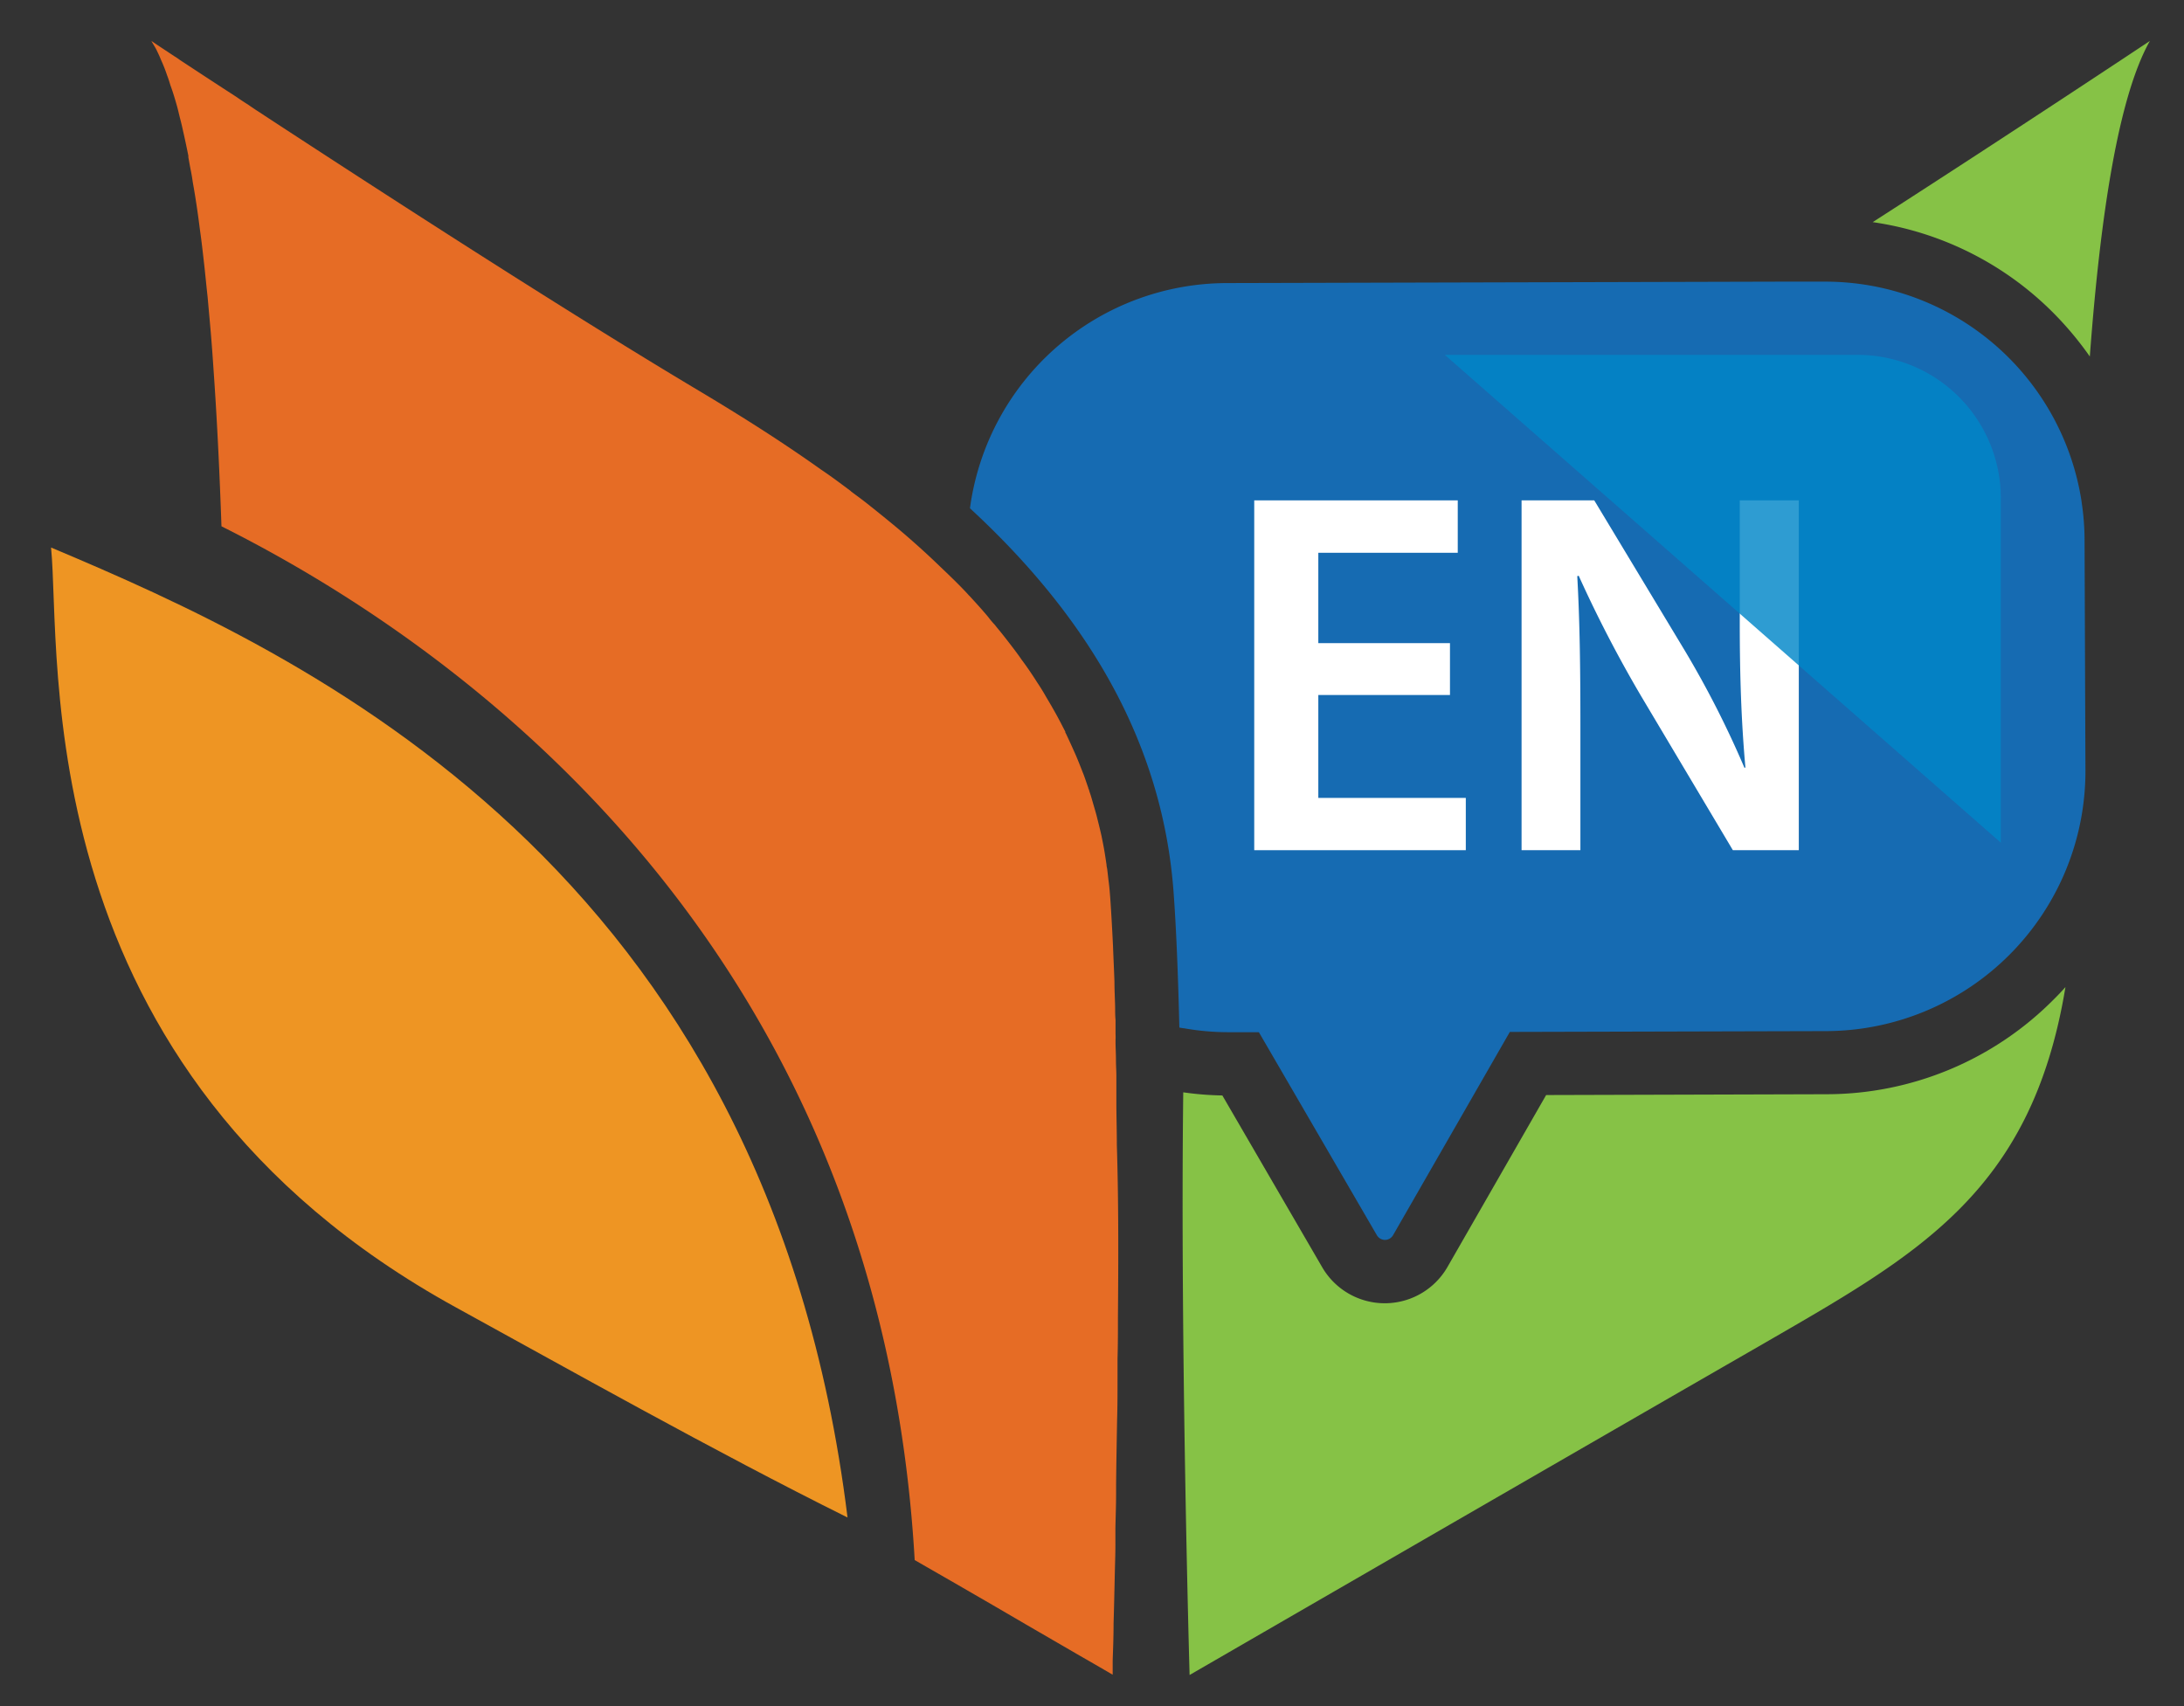
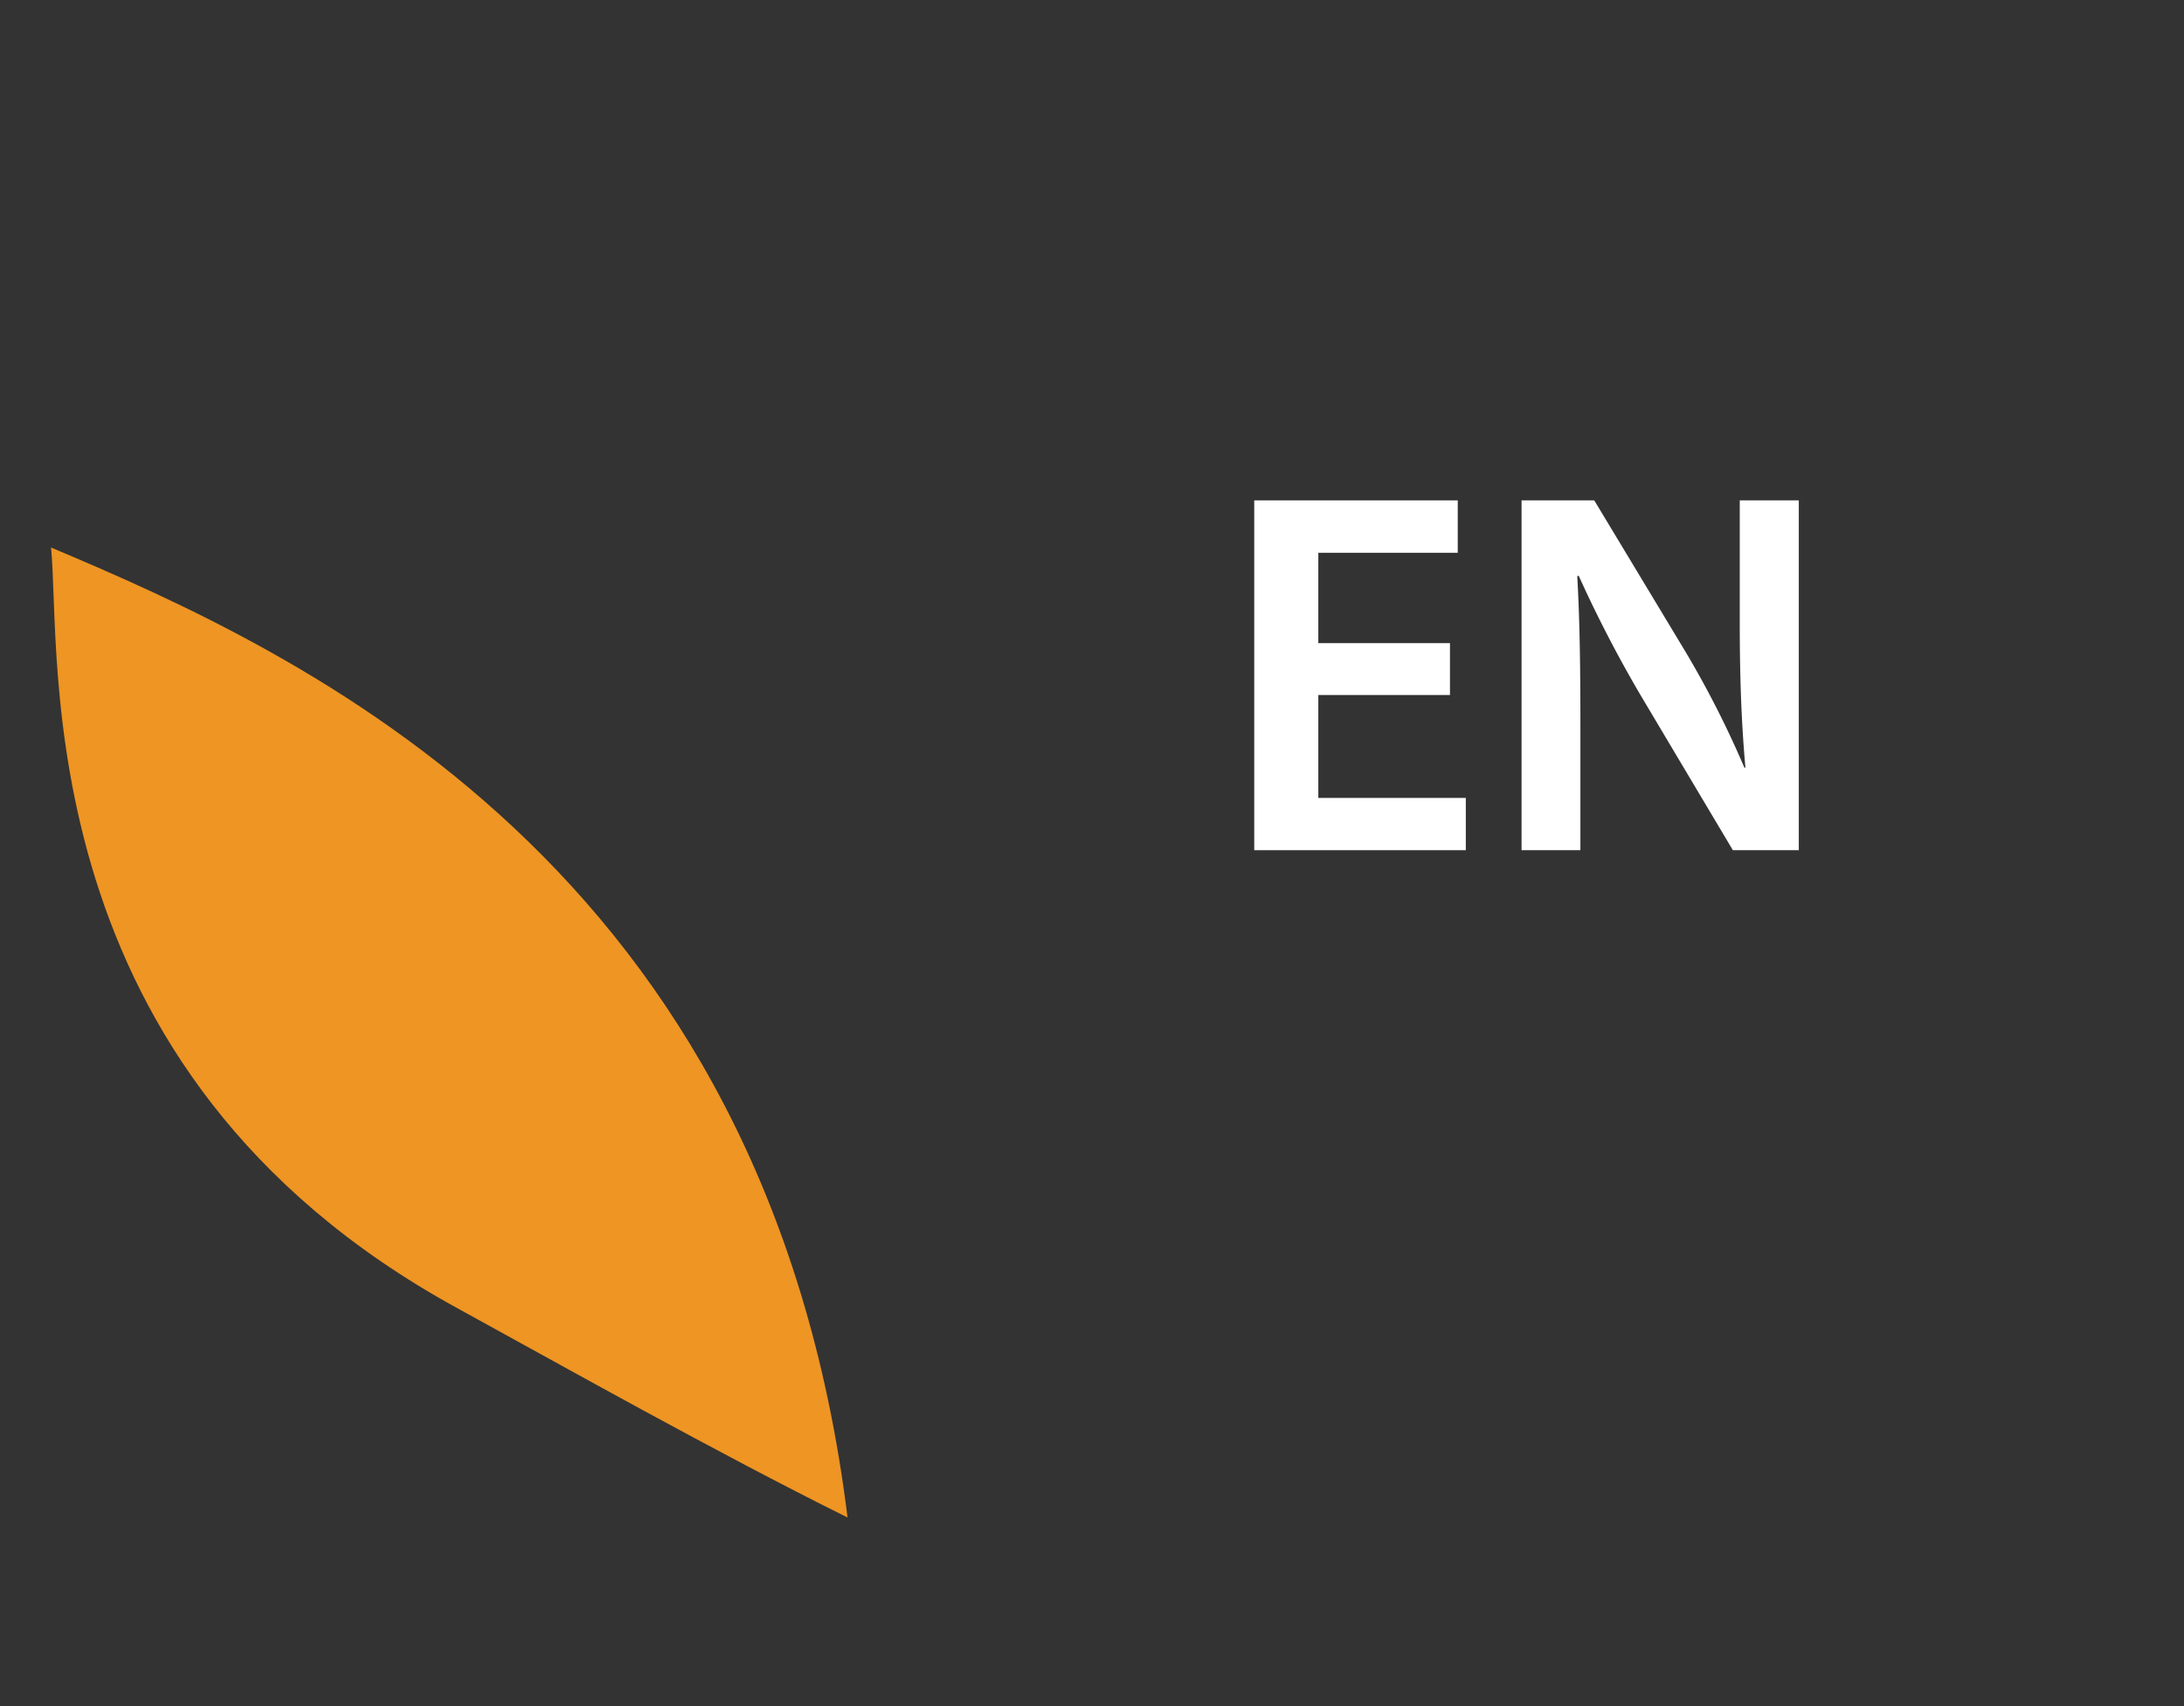
<svg xmlns="http://www.w3.org/2000/svg" id="Layer_1" data-name="Layer 1" viewBox="0 0 320 250">
  <rect x="0" y="0" width="320" height="250" fill="#333333" stroke="none" />
  <defs>
    <style>.cls-1{fill:#86c246;}.cls-2{fill:#ee9523;}.cls-3{fill:#166bb2;}.cls-4{fill:#e66c25;}.cls-5{fill:#fff;}.cls-6{fill:#0086c8;opacity:0.82;}</style>
  </defs>
  <title>primaria-ingles</title>
-   <path class="cls-1" d="M301,146.36c.56-.55,1.11-1.14,1.63-1.72-5,30.34-21.9,39.32-44.89,52.62-27.63,15.9-83.44,48.18-83.44,48.18s-1.39-48.09-.93-85.38a45.18,45.18,0,0,0,5.73.46l14.61,25.14a10.6,10.6,0,0,0,18.37,0l14.46-25.2,41.11-.12A46.94,46.94,0,0,0,301,146.36Z" />
-   <path class="cls-1" d="M315,6c-4.55,8.06-7.23,25.16-8.8,46.24a48.74,48.74,0,0,0-5.41-6.46,46.74,46.74,0,0,0-26.4-13.23C295.62,18.89,314.08,6.61,315,6Z" />
  <path class="cls-2" d="M7.48,80.23c1.57,15.8-4,76.59,59.38,111.38,15.45,8.47,37.84,21.08,57.32,30.75C112.39,126.72,44.43,95.79,7.48,80.23Z" />
-   <path class="cls-3" d="M305.56,113a38.1,38.1,0,0,1-37.91,38.09l-46.43.12L204.11,181a1.37,1.37,0,0,1-2.37,0l-17.29-29.75H180a37,37,0,0,1-6.43-.56,6.83,6.83,0,0,1-.77-.12c-.18-7.38-.43-14.09-.83-19.6-1.66-23.6-14.06-41.91-29.85-56.49a38.05,38.05,0,0,1,37.54-33l81-.21,6.77,0A38,38,0,0,1,305,73.53v.06a36.81,36.81,0,0,1,.43,5.57Z" />
-   <path class="cls-4" d="M163.8,193c0,2.06,0,4.09-.06,6.09,0,1,0,2,0,3,0,2,0,3.94-.06,5.84-.06,3.36-.12,6.59-.15,9.66,0,.44,0,.87,0,1.3,0,1.72-.07,3.41-.1,5,0,.8,0,1.57,0,2.34,0,1.54-.06,3-.09,4.4s-.06,2.71-.09,3.94-.06,2.37-.09,3.38c0,2.34-.1,4.22-.13,5.48,0,.34,0,.62,0,.86,0,.74,0,1.11,0,1.11s-1.78-1.05-4.89-2.83l-7.79-4.52-4.92-2.87-5.48-3.17-5.93-3.41c-5.23-91-67.63-134.49-101.57-151.48-.28-8-.65-15.75-1.17-23.07-.12-1.82-.25-3.6-.4-5.36v0c-.15-1.75-.31-3.47-.46-5.17v0c-.19-1.69-.34-3.35-.53-5v0c-.18-1.6-.36-3.2-.58-4.74-.31-2.46-.65-4.8-1.05-7-.09-.61-.18-1.2-.3-1.78s-.25-1.36-.37-2a.49.49,0,0,0,0-.22c-.25-1.23-.5-2.43-.77-3.6-.13-.61-.28-1.23-.43-1.81s-.28-1.17-.43-1.73c-.31-1.1-.62-2.15-1-3.17-.15-.52-.31-1-.49-1.47a22,22,0,0,0-.89-2.25c-.19-.49-.4-.92-.62-1.38S22.39,6.4,22.18,6l.27.18c.49.34,1.57,1.05,3.14,2.09.28.16.52.34.83.56,2.06,1.35,4.86,3.2,8.19,5.35.61.43,1.23.83,1.9,1.26.16.12.31.22.5.34l.12.09c.55.37,1.11.71,1.69,1.11C55.9,28.15,82.64,45.47,102.36,57.23c6.18,3.69,12.21,7.5,17.91,11.56,1.5,1,3,2.13,4.43,3.2,0,0,0,.07.06.07.77.58,1.54,1.13,2.28,1.72,1.9,1.51,3.75,3,5.56,4.55,1.57,1.36,3.11,2.74,4.59,4.16s3.17,3,4.65,4.61a1.42,1.42,0,0,0,.21.22c.65.71,1.32,1.44,1.94,2.15.34.4.71.8,1,1.2.15.19.33.4.52.62a4.55,4.55,0,0,1,.49.58c.68.8,1.32,1.63,1.94,2.43s1.2,1.57,1.75,2.37c.83,1.11,1.6,2.25,2.34,3.42.43.64.83,1.29,1.23,2,.53.89,1.05,1.78,1.54,2.67s.86,1.63,1.29,2.46v0s0,0,0,.06,0,0,0,.06a1.08,1.08,0,0,1,.13.24c.43.9.83,1.79,1.23,2.68s.8,1.91,1.17,2.86c.31.74.55,1.54.83,2.31,0,.12.09.22.12.34a2.88,2.88,0,0,0,.12.4c.19.55.34,1.11.5,1.66s.34,1.14.49,1.72c.25,1,.49,1.94.71,2.93.15.74.3,1.47.43,2.24s.21,1.33.31,2c0,.22.06.4.09.59.09.67.15,1.35.24,2,.1.8.16,1.57.22,2.37q.22,3.22.4,7c.06,1.66.15,3.42.21,5.2,0,1.23.07,2.46.1,3.72,0,.62,0,1.24.06,1.85v0c0,.59,0,1.2,0,1.79v.33a6.44,6.44,0,0,1,0,.77v.34c0,.86.06,1.72.06,2.62s.06,1.57.06,2.37v.67c0,1,0,2.06,0,3.11,0,2.06.07,4.19.07,6.31C163.9,176.06,163.87,184.67,163.8,193Z" />
  <path class="cls-5" d="M193.16,116.92V101.84h19.29v-7.6H193.16V81h20.43V73.32H183.77v51.26h31v-7.66Z" />
  <path class="cls-5" d="M254.91,73.32V91.19c0,7.85.22,14.47.83,21.3h-.15a142.68,142.68,0,0,0-8.74-17.17l-13.26-22H222.94v51.26h8.62V106.27c0-8.46-.09-15.23-.46-21.84l.21-.07a184.42,184.42,0,0,0,9.2,17.73l13.39,22.49h9.66V73.32Z" />
-   <path class="cls-6" d="M211.7,52h60.52a21,21,0,0,1,20.94,20.94v50.54Z" />
</svg>